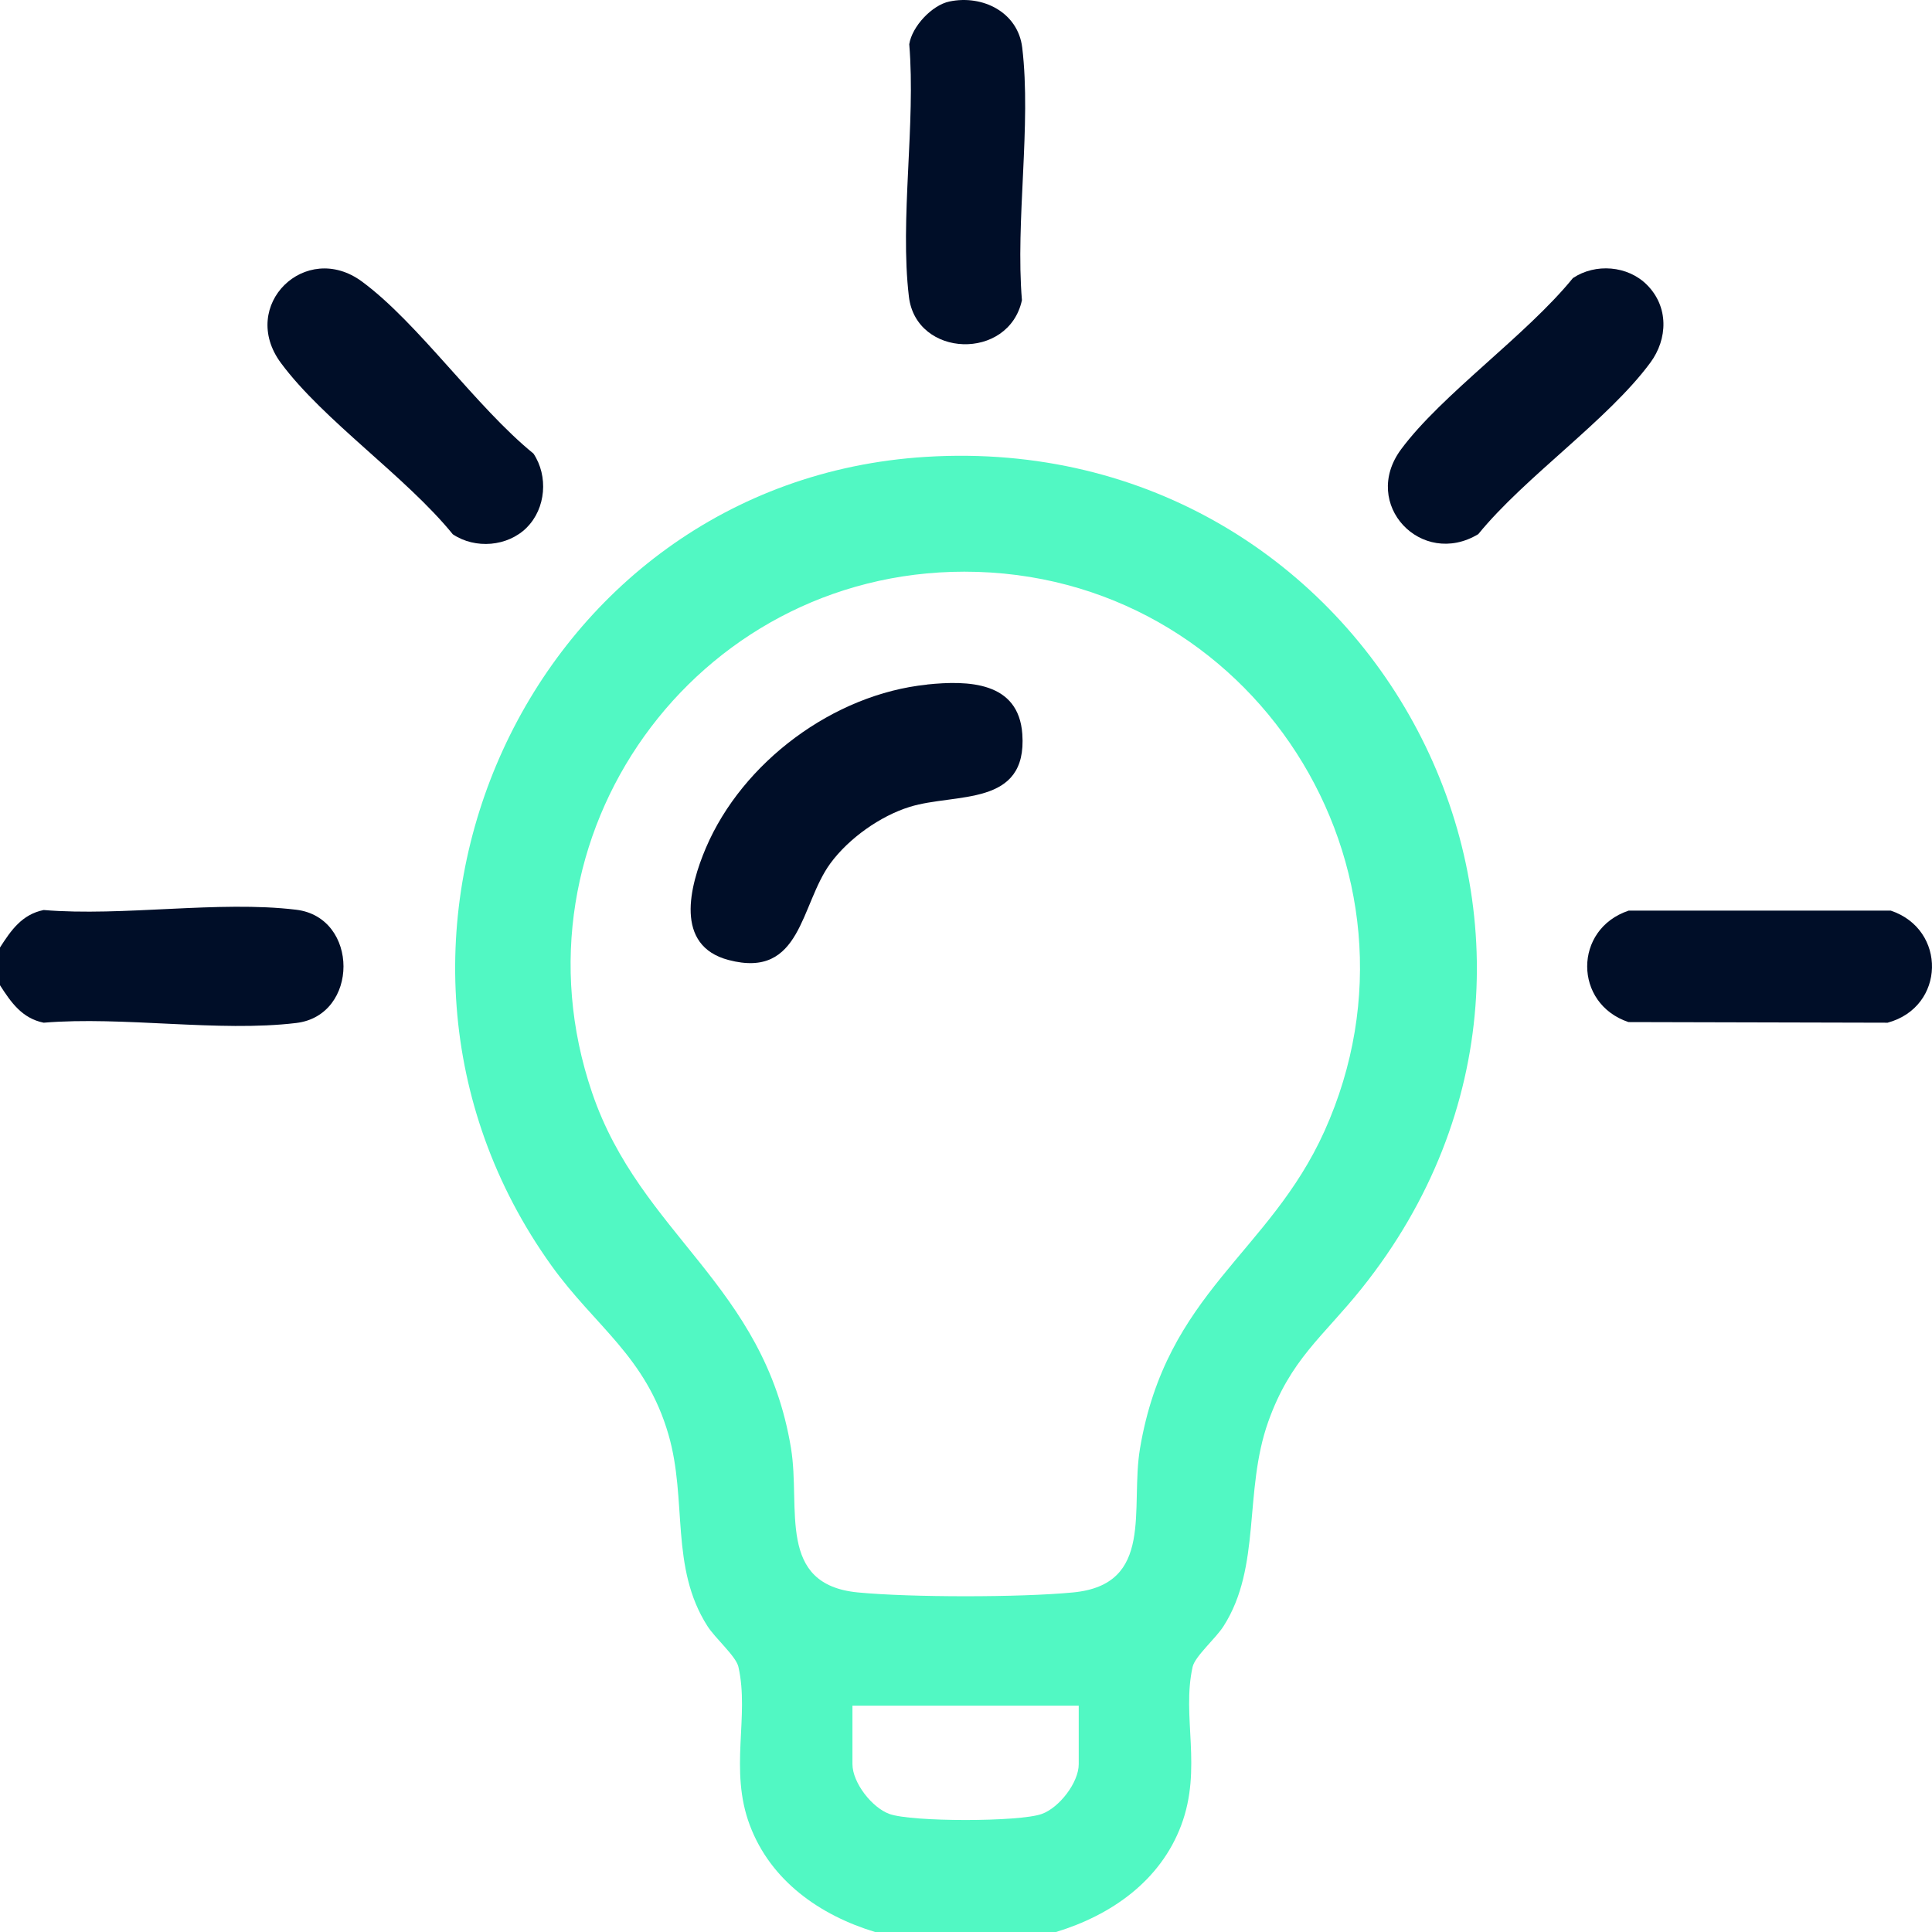
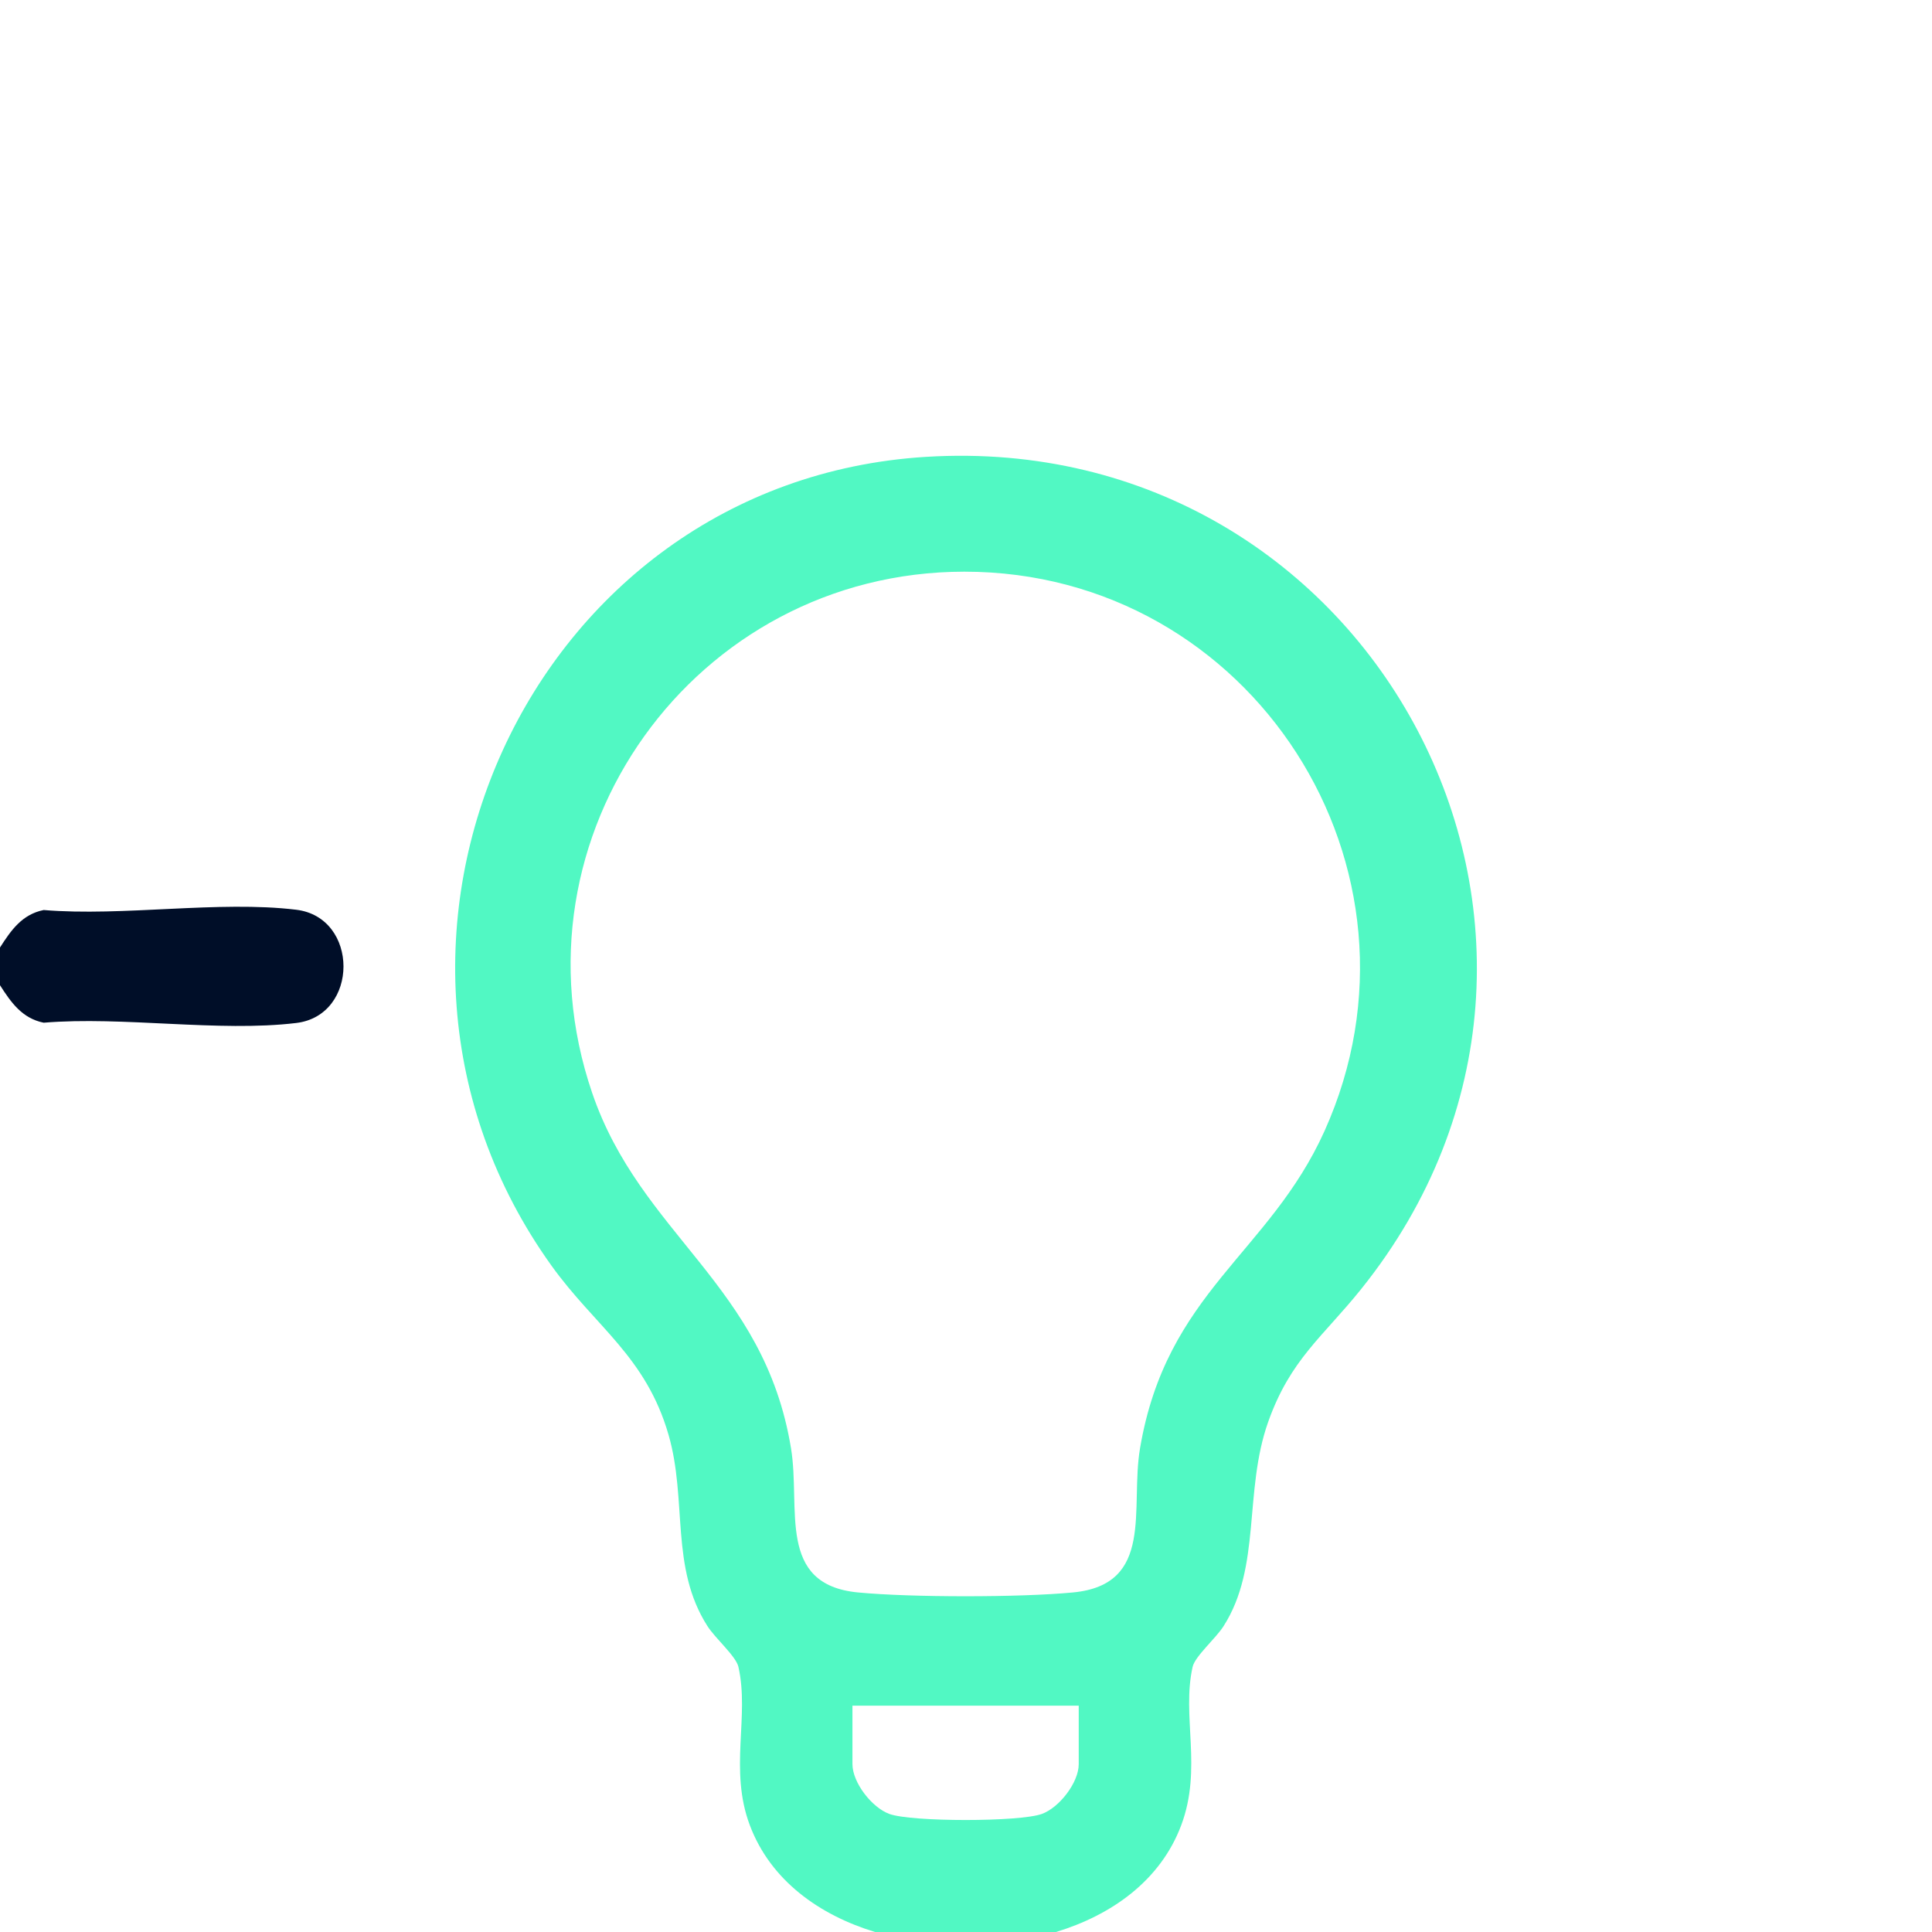
<svg xmlns="http://www.w3.org/2000/svg" width="40" height="40" viewBox="0 0 40 40" fill="none">
  <path d="M21.865 40H18.117C16.972 39.652 15.957 38.94 15.524 37.789C15.091 36.639 15.521 35.54 15.288 34.51C15.237 34.289 14.809 33.921 14.647 33.667C13.869 32.45 14.233 31.063 13.842 29.708C13.373 28.081 12.322 27.466 11.415 26.2C6.637 19.534 10.943 9.969 19.167 9.459C28.447 8.883 34.029 19.389 28.187 26.682C27.389 27.678 26.717 28.141 26.257 29.437C25.745 30.879 26.12 32.435 25.333 33.667C25.171 33.923 24.743 34.289 24.692 34.51C24.461 35.538 24.898 36.61 24.456 37.789C24.025 38.94 23.008 39.652 21.863 40H21.865ZM19.965 11.836C14.386 11.838 10.448 17.314 12.259 22.624C13.263 25.572 15.821 26.592 16.377 29.985C16.582 31.23 16.072 32.808 17.765 32.97C18.863 33.075 21.116 33.075 22.214 32.97C23.915 32.808 23.393 31.227 23.603 29.986C24.149 26.754 26.277 25.957 27.422 23.418C29.868 17.984 25.915 11.835 19.965 11.836ZM22.334 35.314H17.649V36.525C17.649 36.905 18.05 37.424 18.414 37.556C18.874 37.723 21.108 37.723 21.569 37.556C21.931 37.426 22.334 36.906 22.334 36.525V35.314Z" fill="#51F8C3" />
  <path d="M0 20.398V19.617C0.228 19.261 0.455 18.932 0.904 18.841C2.547 18.978 4.531 18.641 6.132 18.835C7.438 18.992 7.438 21.025 6.132 21.18C4.529 21.373 2.547 21.037 0.904 21.174C0.457 21.083 0.228 20.754 0 20.398Z" fill="#000E28" />
-   <path d="M19.657 0.031C20.344 -0.113 21.076 0.253 21.164 0.986C21.356 2.589 21.021 4.571 21.158 6.215C20.884 7.475 18.97 7.409 18.818 6.144C18.626 4.541 18.962 2.559 18.825 0.916C18.881 0.55 19.294 0.106 19.657 0.031Z" fill="#000E28" />
-   <path d="M33.714 18.853H39.145C40.31 19.242 40.28 20.849 39.081 21.174L33.716 21.161C32.576 20.779 32.576 19.237 33.716 18.855L33.714 18.853Z" fill="#000E28" />
-   <path d="M10.907 10.922C10.51 11.319 9.839 11.372 9.375 11.062C8.408 9.87 6.697 8.706 5.816 7.515C4.934 6.323 6.329 4.966 7.498 5.832C8.668 6.697 9.855 8.423 11.045 9.391C11.355 9.856 11.303 10.527 10.905 10.923L10.907 10.922Z" fill="#000E28" />
-   <path d="M34.098 5.897C34.55 6.349 34.534 7.015 34.166 7.512C33.284 8.704 31.575 9.869 30.606 11.059C29.432 11.766 28.166 10.441 29.007 9.304C29.848 8.167 31.598 6.947 32.566 5.757C33.031 5.446 33.701 5.498 34.098 5.897Z" fill="#000E28" />
-   <path d="M19.194 14.172C20.045 14.084 21.091 14.109 21.166 15.2C21.272 16.718 19.785 16.411 18.836 16.705C18.224 16.894 17.571 17.359 17.193 17.874C16.565 18.729 16.601 20.275 15.085 19.876C13.956 19.58 14.279 18.346 14.613 17.559C15.371 15.777 17.259 14.372 19.192 14.174L19.194 14.172Z" fill="#000E28" />
</svg>